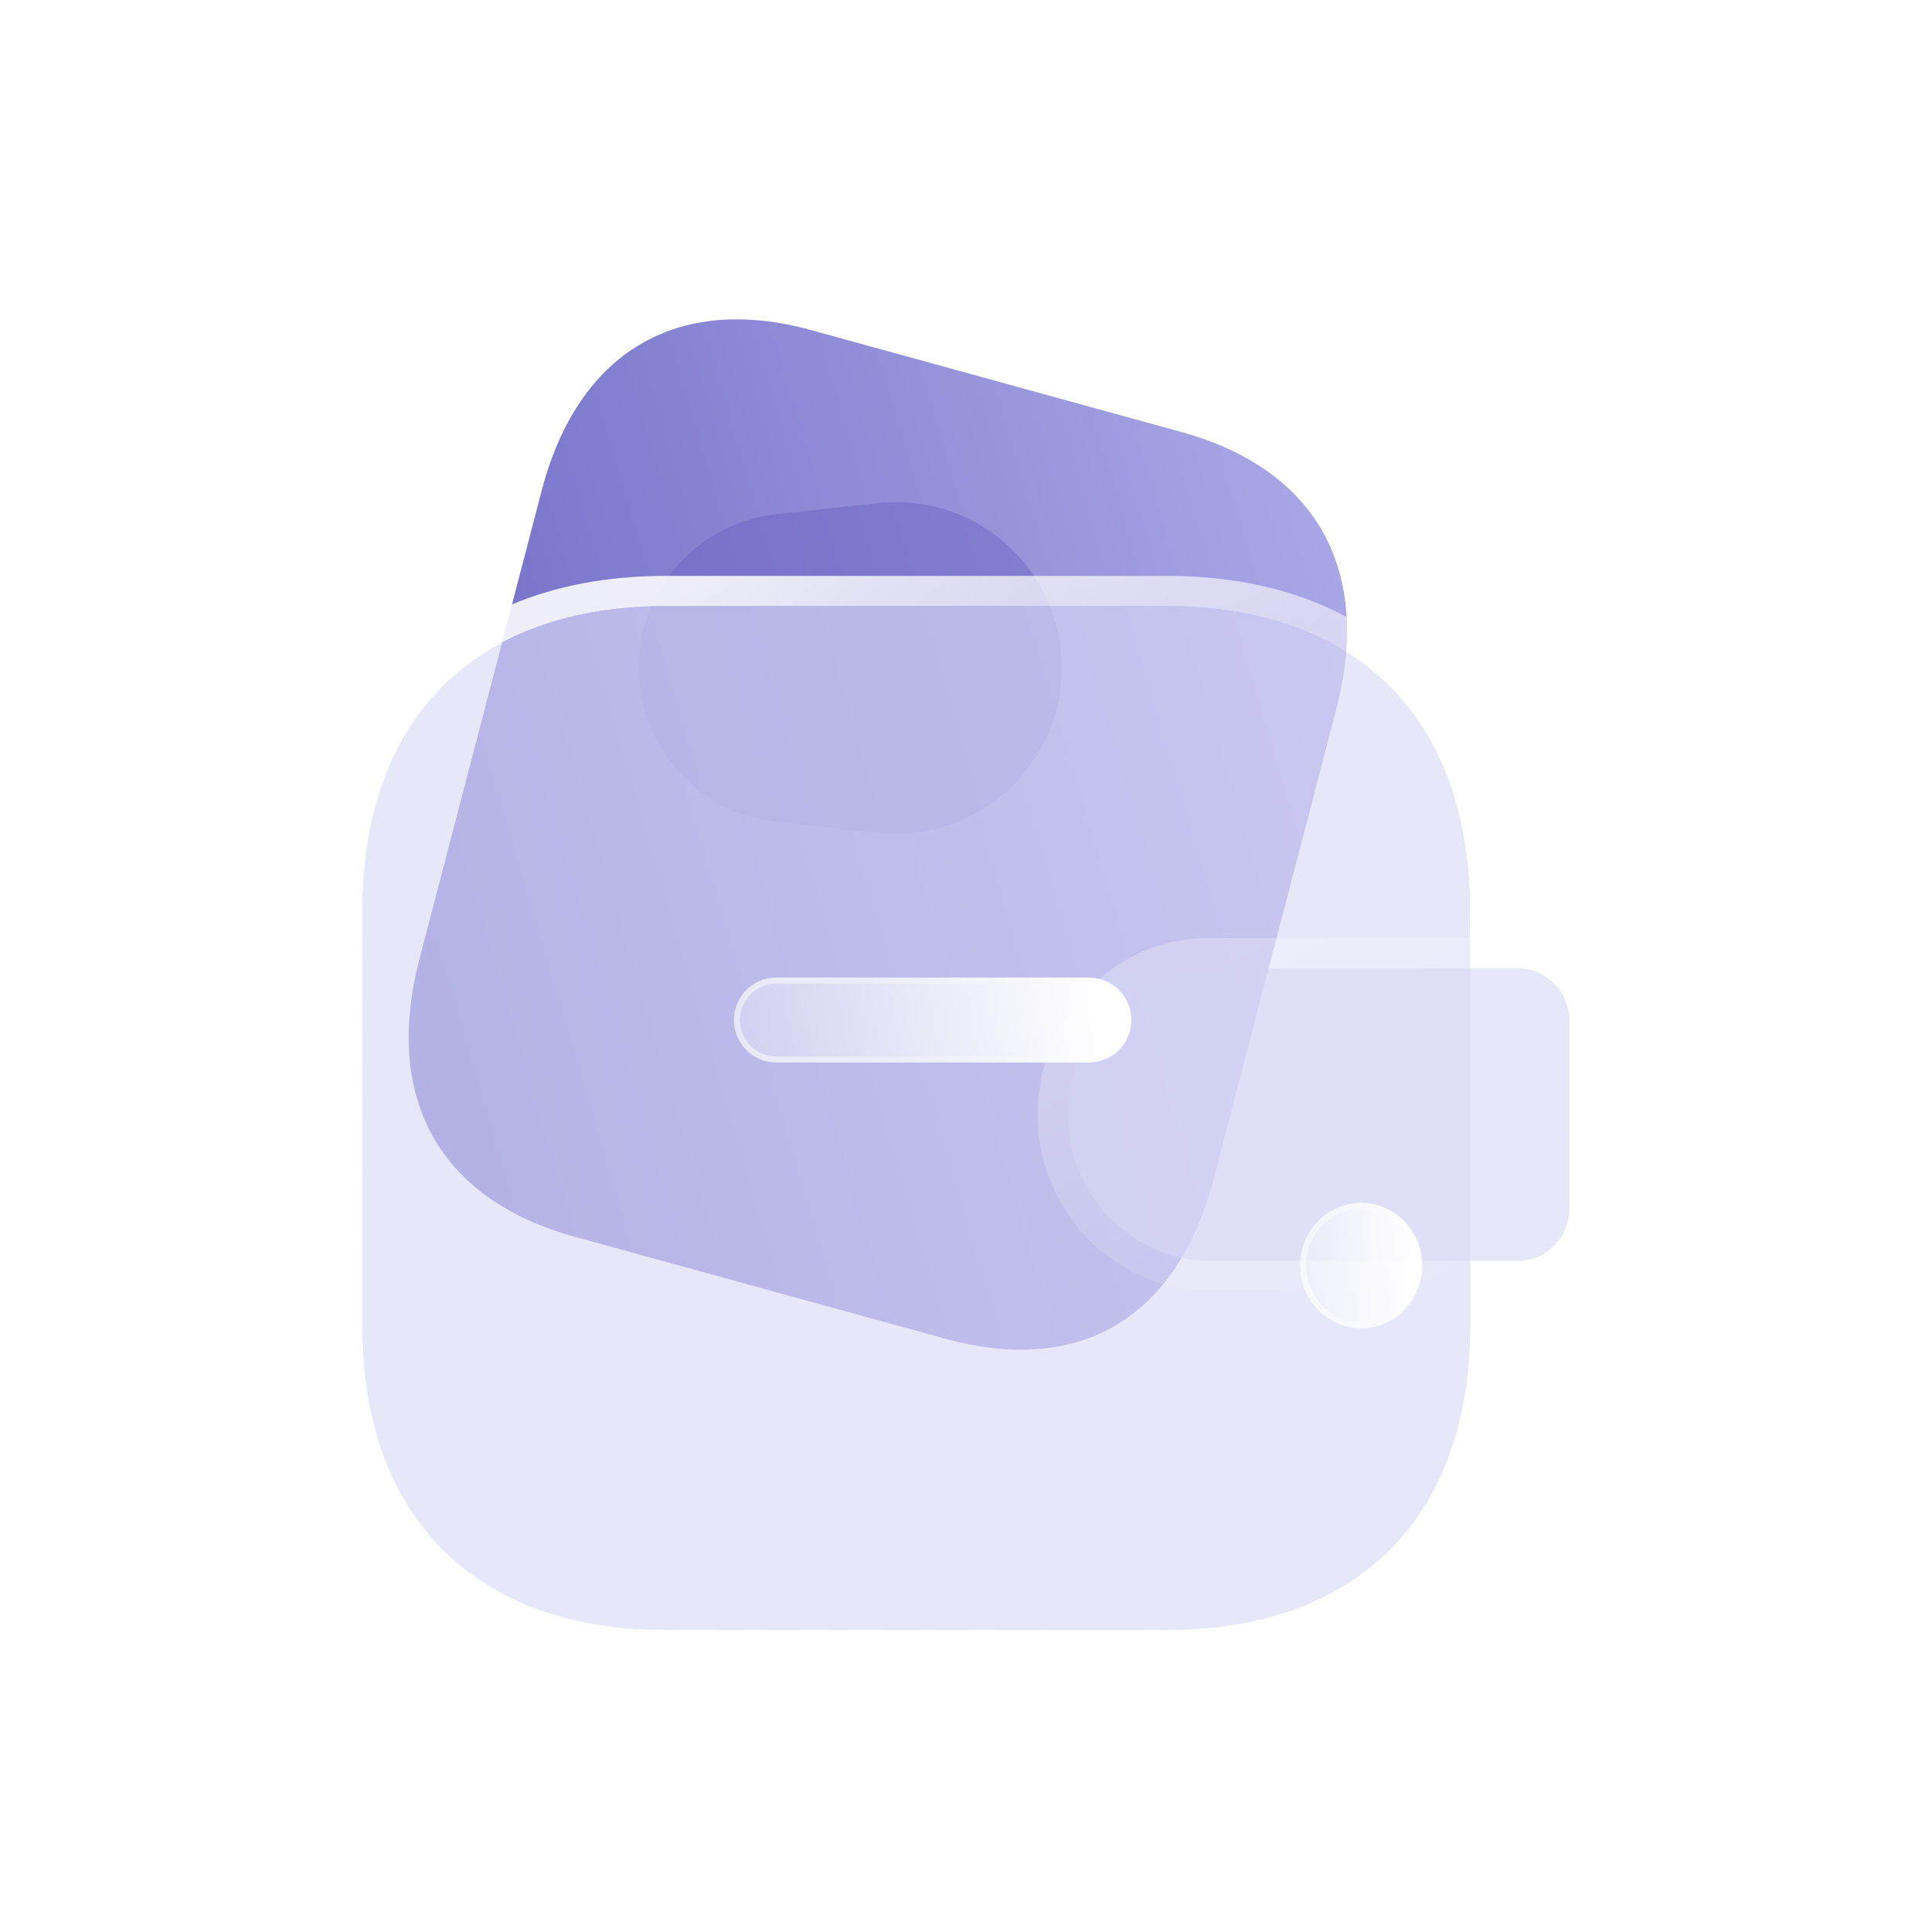
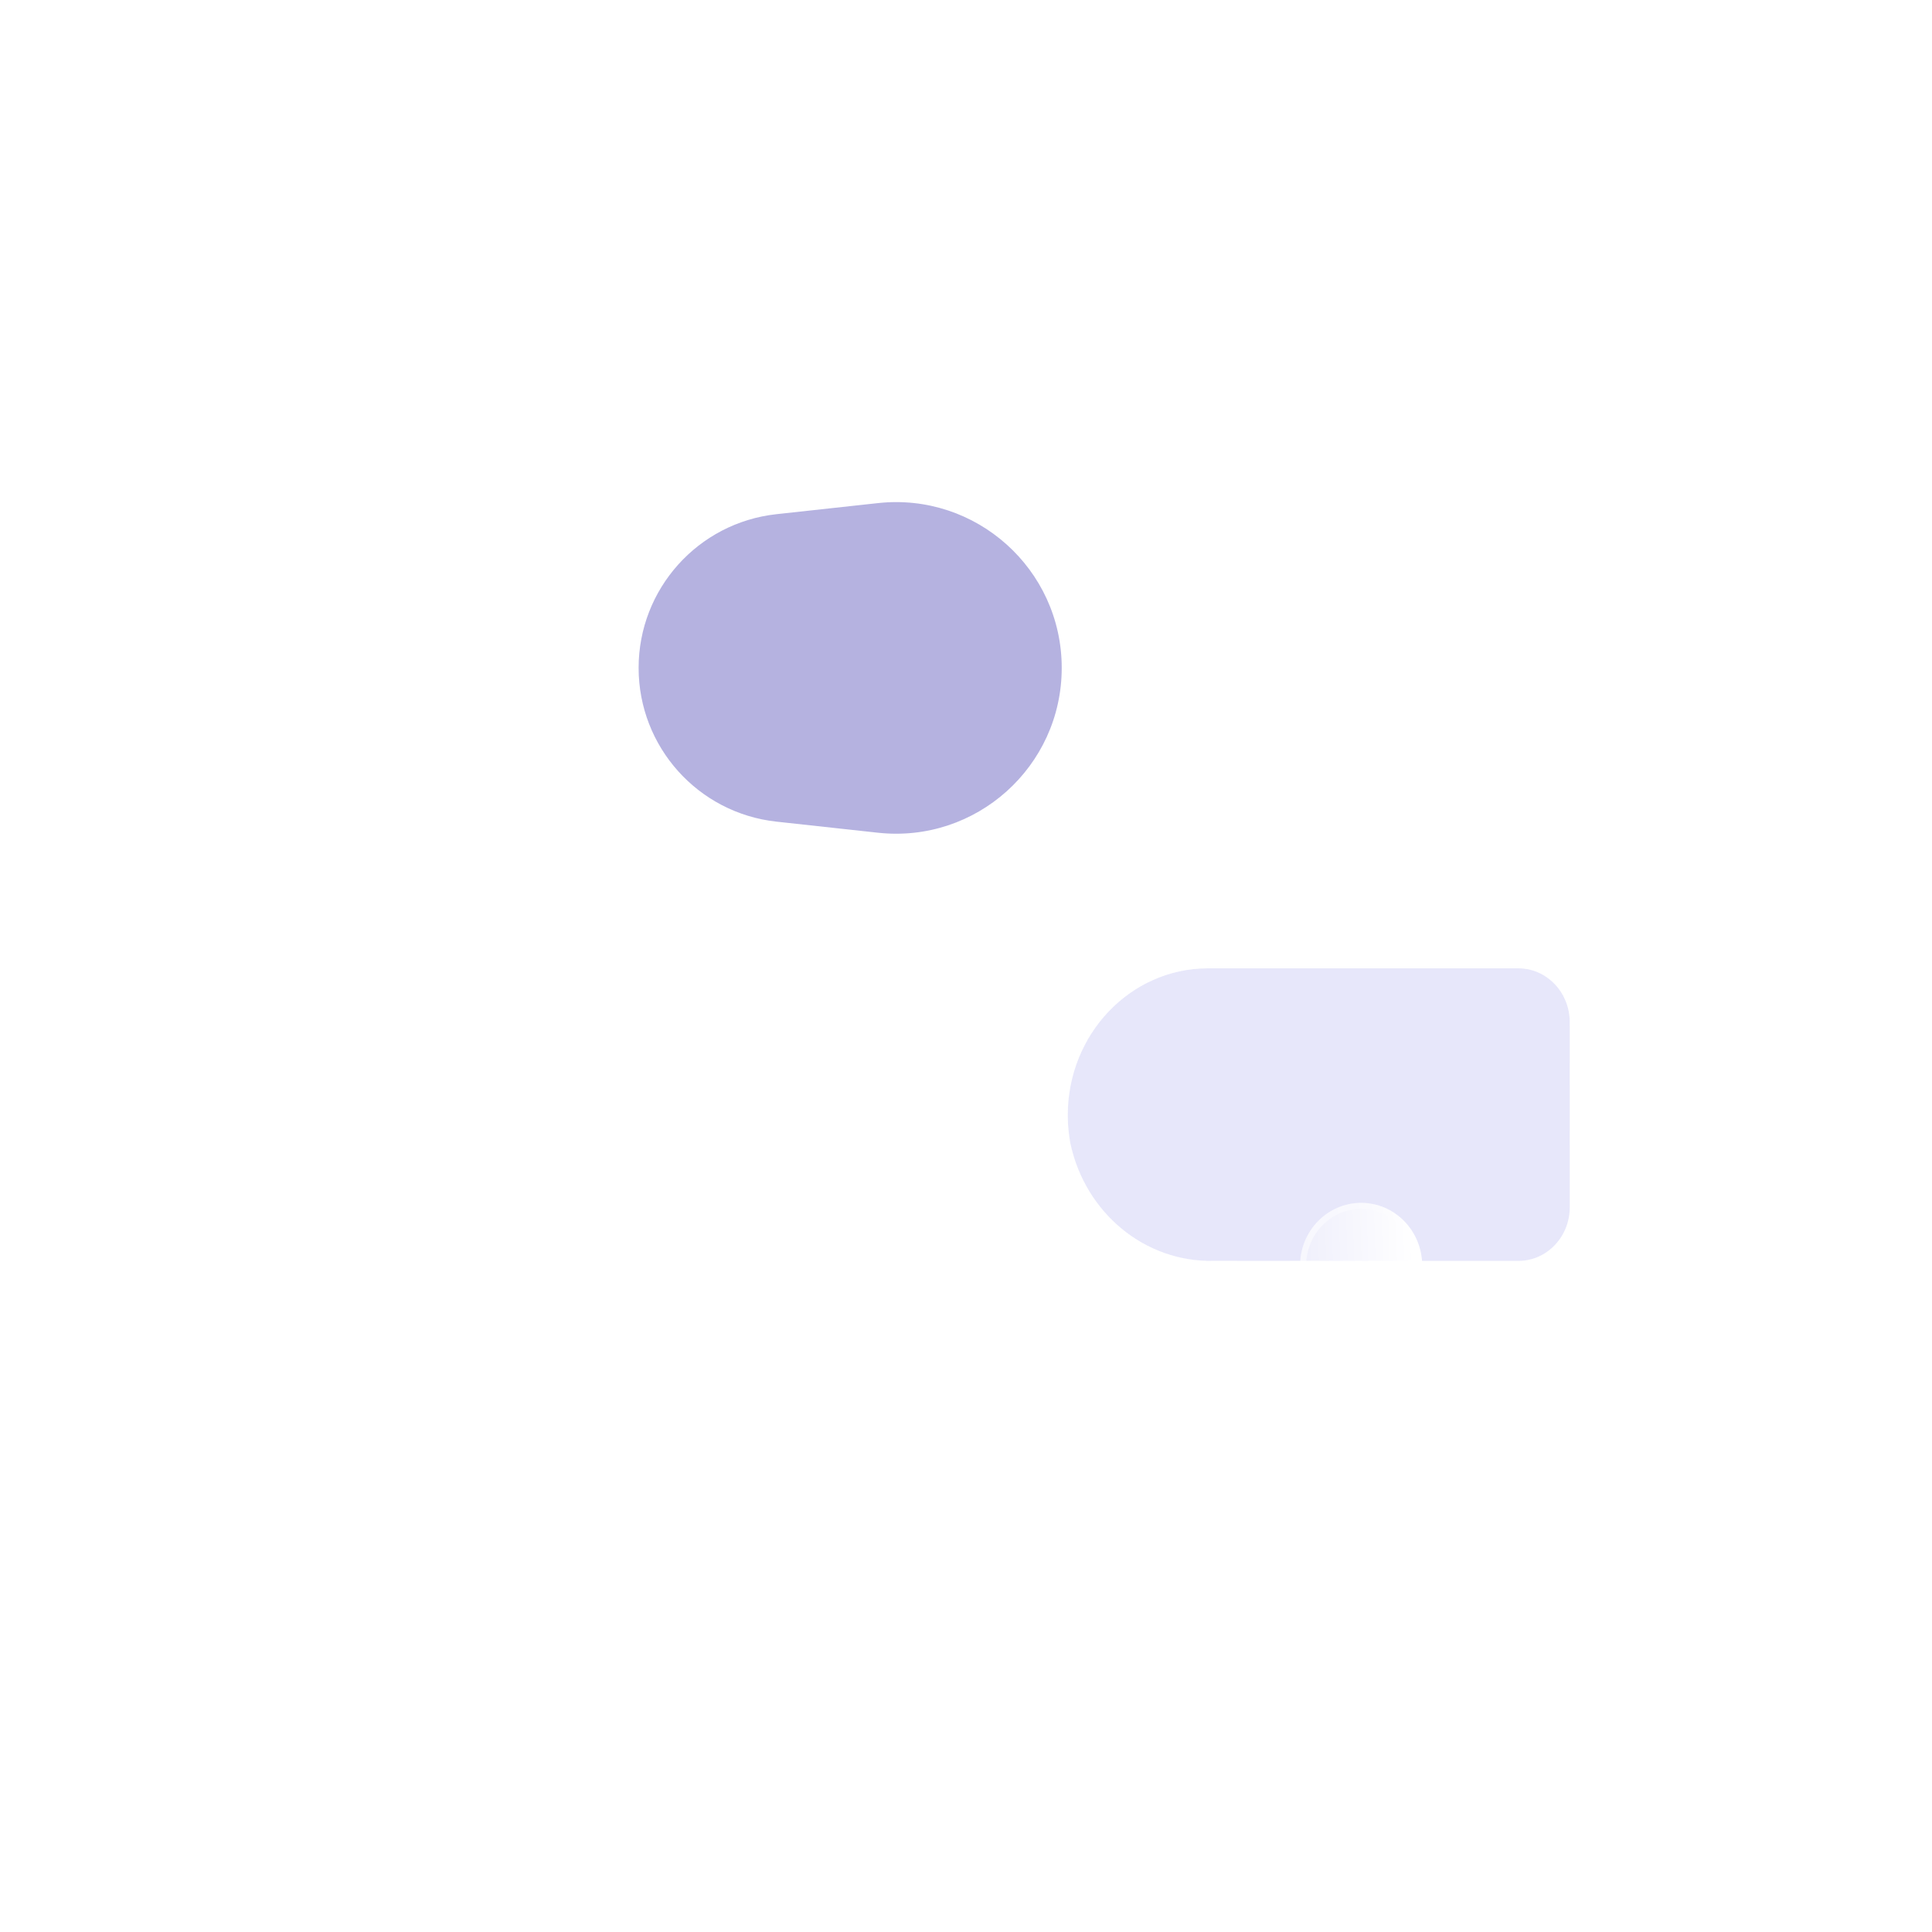
<svg xmlns="http://www.w3.org/2000/svg" width="64" height="64" viewBox="0 0 64 64" fill="none">
  <g clip-path="url(#clip0_468_3176)">
-     <path d="M39.125 14.308L26.87 10.935C22.425 9.712 19.139 11.673 17.944 16.253L13.896 31.765C12.682 36.42 14.588 39.745 19.034 40.968L31.289 44.34C35.806 45.583 39.003 43.663 40.217 39.008L44.265 23.495C45.46 18.916 43.642 15.55 39.125 14.308Z" fill="url(#paint0_linear_468_3176)" />
    <g opacity="0.5" filter="url(#filter0_f_468_3176)">
      <path d="M25.721 27.218C23.123 26.934 21.155 24.739 21.155 22.125V22.125C21.155 19.511 23.123 17.317 25.721 17.033L29.082 16.666C32.333 16.31 35.171 18.856 35.171 22.125V22.125C35.171 25.395 32.333 27.94 29.082 27.585L25.721 27.218Z" fill="#6B66C2" />
    </g>
    <g filter="url(#filter1_b_468_3176)">
-       <path d="M48.698 30.137C48.698 23.806 44.96 20.077 38.636 20.077H22.064C15.737 20.077 12 23.806 12 30.137V43.925C12 50.256 15.737 54 22.064 54H38.642C44.967 54 48.704 50.256 48.704 43.925C48.704 37.595 48.698 30.836 48.698 30.137Z" fill="#DADBF7" fill-opacity="0.65" />
-       <path d="M49.198 30.137C49.198 26.873 48.232 24.218 46.392 22.379C44.551 20.54 41.896 19.577 38.636 19.577H22.064C18.802 19.577 16.147 20.54 14.306 22.379C12.465 24.218 11.5 26.873 11.5 30.137V43.925C11.5 47.189 12.465 49.847 14.306 51.69C16.146 53.533 18.802 54.5 22.064 54.5H38.642C41.903 54.5 44.558 53.533 46.399 51.69C48.239 49.847 49.204 47.189 49.204 43.925C49.204 40.76 49.203 37.487 49.201 34.919C49.2 33.628 49.199 32.515 49.199 31.683C49.198 30.859 49.198 30.311 49.198 30.137Z" stroke="url(#paint1_linear_468_3176)" stroke-linecap="round" stroke-linejoin="round" />
-     </g>
+       </g>
    <g filter="url(#filter2_b_468_3176)">
      <path d="M35.459 37.884C35.955 40.189 37.93 41.811 40.185 41.768H50.301C51.239 41.768 52 40.973 52 39.991V33.857C51.998 32.876 51.239 32.079 50.301 32.077H40.004C37.439 32.085 35.367 34.264 35.371 36.948C35.371 37.262 35.401 37.576 35.459 37.884Z" fill="#DADBF7" fill-opacity="0.65" />
      <path d="M34.968 37.977L34.968 37.977L34.971 37.989C35.513 40.511 37.683 42.313 40.19 42.268H50.301C51.536 42.268 52.5 41.228 52.5 39.991V33.857L52.5 33.856C52.498 32.622 51.537 31.58 50.302 31.577H50.301L40.004 31.577L40.002 31.577C37.141 31.586 34.867 34.01 34.871 36.948C34.871 37.294 34.904 37.64 34.968 37.977Z" stroke="url(#paint2_linear_468_3176)" stroke-linecap="round" stroke-linejoin="round" />
    </g>
    <g filter="url(#filter3_bd_468_3176)">
      <ellipse cx="40.09" cy="36.923" rx="2.022" ry="2.077" fill="url(#paint3_linear_468_3176)" />
-       <path d="M42.012 36.923C42.012 38.017 41.149 38.9 40.09 38.9C39.031 38.9 38.167 38.017 38.167 36.923C38.167 35.829 39.031 34.946 40.09 34.946C41.149 34.946 42.012 35.829 42.012 36.923Z" stroke="url(#paint4_linear_468_3176)" stroke-opacity="0.5" stroke-width="0.2" />
+       <path d="M42.012 36.923C42.012 38.017 41.149 38.9 40.09 38.9C39.031 38.9 38.167 38.017 38.167 36.923C38.167 35.829 39.031 34.946 40.09 34.946C41.149 34.946 42.012 35.829 42.012 36.923" stroke="url(#paint4_linear_468_3176)" stroke-opacity="0.5" stroke-width="0.2" />
    </g>
    <g filter="url(#filter4_bd_468_3176)">
-       <path d="M31.062 30.196H20.711C19.936 30.192 19.31 29.56 19.313 28.785C19.316 28.012 19.941 27.386 20.711 27.383H31.068C31.843 27.38 32.476 28.007 32.479 28.783C32.482 29.56 31.856 30.192 31.081 30.196H31.068H31.062Z" fill="url(#paint5_linear_468_3176)" />
-       <path d="M31.068 27.483L31.069 27.483C31.788 27.48 32.376 28.063 32.379 28.783C32.382 29.506 31.8 30.093 31.081 30.096H31.068H31.062H20.711C19.992 30.093 19.41 29.506 19.413 28.785C19.416 28.067 19.997 27.486 20.711 27.483L31.068 27.483Z" stroke="url(#paint6_linear_468_3176)" stroke-opacity="0.5" stroke-width="0.2" />
-     </g>
+       </g>
  </g>
  <defs>
    <filter id="filter0_f_468_3176" x="1.155" y="-3.368" width="54.016" height="50.986" filterUnits="userSpaceOnUse" color-interpolation-filters="sRGB">
      <feFlood flood-opacity="0" result="BackgroundImageFix" />
      <feBlend mode="normal" in="SourceGraphic" in2="BackgroundImageFix" result="shape" />
      <feGaussianBlur stdDeviation="10" result="effect1_foregroundBlur_468_3176" />
    </filter>
    <filter id="filter1_b_468_3176" x="-13" y="-4.923" width="86.704" height="83.923" filterUnits="userSpaceOnUse" color-interpolation-filters="sRGB">
      <feFlood flood-opacity="0" result="BackgroundImageFix" />
      <feGaussianBlur in="BackgroundImage" stdDeviation="12" />
      <feComposite in2="SourceAlpha" operator="in" result="effect1_backgroundBlur_468_3176" />
      <feBlend mode="normal" in="SourceGraphic" in2="effect1_backgroundBlur_468_3176" result="shape" />
    </filter>
    <filter id="filter2_b_468_3176" x="10.371" y="7.077" width="66.629" height="59.692" filterUnits="userSpaceOnUse" color-interpolation-filters="sRGB">
      <feFlood flood-opacity="0" result="BackgroundImageFix" />
      <feGaussianBlur in="BackgroundImage" stdDeviation="12" />
      <feComposite in2="SourceAlpha" operator="in" result="effect1_backgroundBlur_468_3176" />
      <feBlend mode="normal" in="SourceGraphic" in2="effect1_backgroundBlur_468_3176" result="shape" />
    </filter>
    <filter id="filter3_bd_468_3176" x="23.067" y="19.846" width="34.045" height="34.154" filterUnits="userSpaceOnUse" color-interpolation-filters="sRGB">
      <feFlood flood-opacity="0" result="BackgroundImageFix" />
      <feGaussianBlur in="BackgroundImage" stdDeviation="7.5" />
      <feComposite in2="SourceAlpha" operator="in" result="effect1_backgroundBlur_468_3176" />
      <feColorMatrix in="SourceAlpha" type="matrix" values="0 0 0 0 0 0 0 0 0 0 0 0 0 0 0 0 0 0 127 0" result="hardAlpha" />
      <feOffset dx="5" dy="5" />
      <feGaussianBlur stdDeviation="5" />
      <feColorMatrix type="matrix" values="0 0 0 0 0.855 0 0 0 0 0.859 0 0 0 0 0.969 0 0 0 0.5 0" />
      <feBlend mode="normal" in2="effect1_backgroundBlur_468_3176" result="effect2_dropShadow_468_3176" />
      <feBlend mode="normal" in="SourceGraphic" in2="effect2_dropShadow_468_3176" result="shape" />
    </filter>
    <filter id="filter4_bd_468_3176" x="4.313" y="12.383" width="43.166" height="32.813" filterUnits="userSpaceOnUse" color-interpolation-filters="sRGB">
      <feFlood flood-opacity="0" result="BackgroundImageFix" />
      <feGaussianBlur in="BackgroundImage" stdDeviation="7.5" />
      <feComposite in2="SourceAlpha" operator="in" result="effect1_backgroundBlur_468_3176" />
      <feColorMatrix in="SourceAlpha" type="matrix" values="0 0 0 0 0 0 0 0 0 0 0 0 0 0 0 0 0 0 127 0" result="hardAlpha" />
      <feOffset dx="5" dy="5" />
      <feGaussianBlur stdDeviation="5" />
      <feColorMatrix type="matrix" values="0 0 0 0 0.154 0 0 0 0 0.522 0 0 0 0 0.9 0 0 0 0.5 0" />
      <feBlend mode="normal" in2="effect1_backgroundBlur_468_3176" result="effect2_dropShadow_468_3176" />
      <feBlend mode="normal" in="SourceGraphic" in2="effect2_dropShadow_468_3176" result="shape" />
    </filter>
    <linearGradient id="paint0_linear_468_3176" x1="44.275" y1="15.725" x2="9.823" y2="25.888" gradientUnits="userSpaceOnUse">
      <stop stop-color="#AAA8E7" />
      <stop offset="1" stop-color="#6B66C2" />
    </linearGradient>
    <linearGradient id="paint1_linear_468_3176" x1="17.843" y1="24.029" x2="45.448" y2="54.455" gradientUnits="userSpaceOnUse">
      <stop stop-color="white" stop-opacity="0.87" />
      <stop offset="1" stop-color="white" stop-opacity="0" />
    </linearGradient>
    <linearGradient id="paint2_linear_468_3176" x1="38.018" y1="33.206" x2="44.85" y2="45.146" gradientUnits="userSpaceOnUse">
      <stop stop-color="white" stop-opacity="0.25" />
      <stop offset="1" stop-color="white" stop-opacity="0" />
    </linearGradient>
    <linearGradient id="paint3_linear_468_3176" x1="41.825" y1="35.596" x2="37.32" y2="35.739" gradientUnits="userSpaceOnUse">
      <stop stop-color="white" />
      <stop offset="1" stop-color="white" stop-opacity="0.2" />
    </linearGradient>
    <linearGradient id="paint4_linear_468_3176" x1="38.503" y1="36.24" x2="41.938" y2="36.258" gradientUnits="userSpaceOnUse">
      <stop stop-color="white" />
      <stop offset="1" stop-color="white" stop-opacity="0" />
    </linearGradient>
    <linearGradient id="paint5_linear_468_3176" x1="31.546" y1="27.891" x2="17.198" y2="30.081" gradientUnits="userSpaceOnUse">
      <stop stop-color="white" />
      <stop offset="1" stop-color="white" stop-opacity="0.2" />
    </linearGradient>
    <linearGradient id="paint6_linear_468_3176" x1="20.731" y1="28.327" x2="31.904" y2="28.615" gradientUnits="userSpaceOnUse">
      <stop stop-color="white" />
      <stop offset="1" stop-color="white" stop-opacity="0" />
    </linearGradient>
    <clipPath id="clip0_468_3176">
      <rect width="64" height="64" fill="white" />
    </clipPath>
  </defs>
</svg>